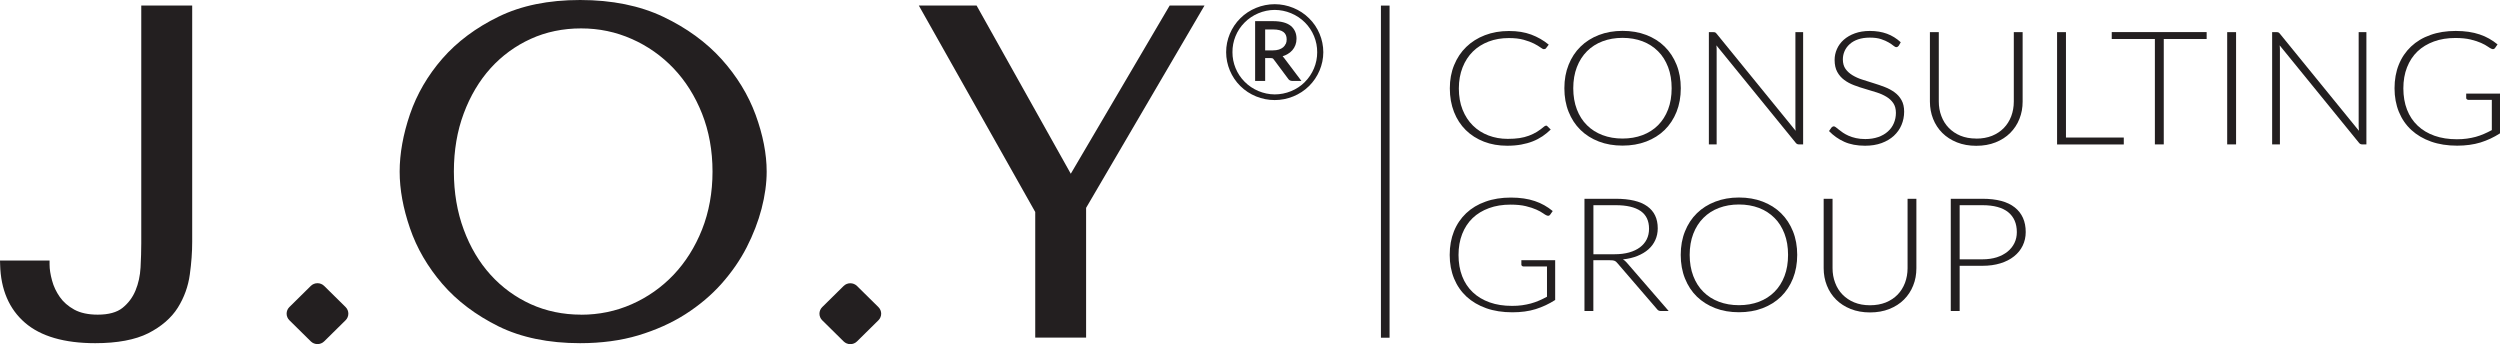
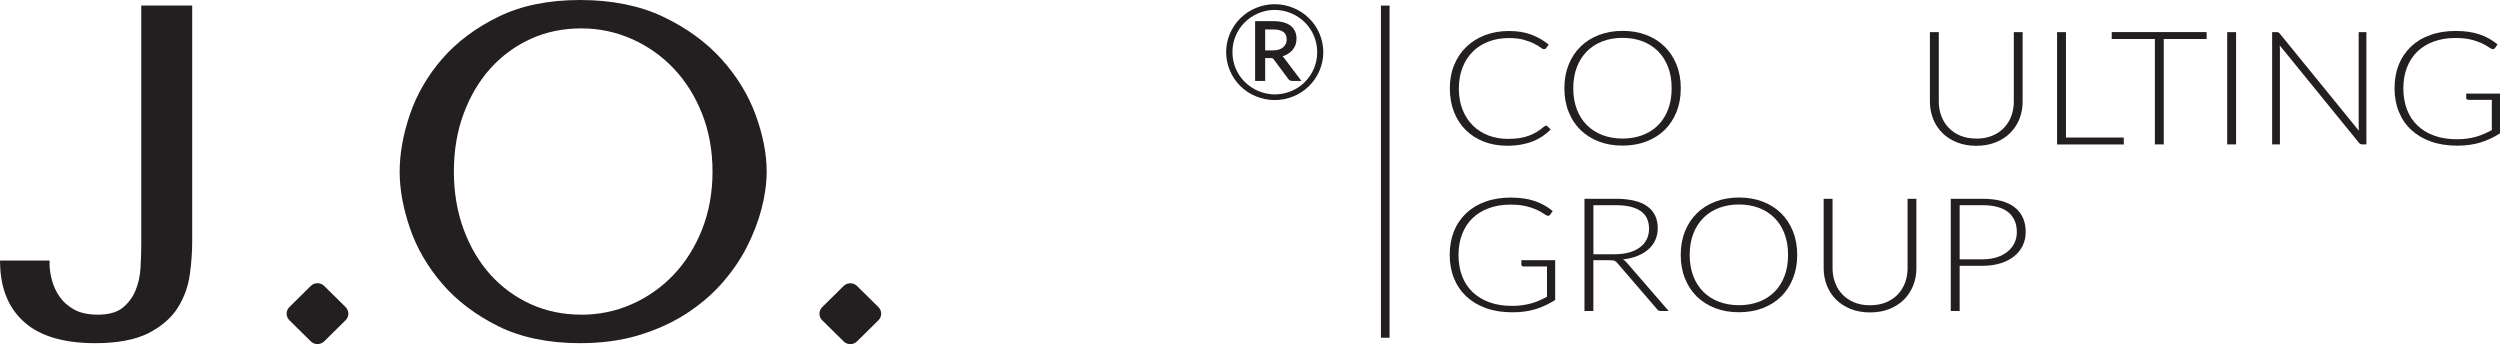
<svg xmlns="http://www.w3.org/2000/svg" width="247" height="34" viewBox="0 0 247 34" fill="none">
  <g clip-path="url(#clip0_101_48853)">
    <path d="M152.722 12.402C152.779 12.402 152.824 12.421 152.868 12.459L153.212 12.798C152.964 13.043 152.69 13.262 152.398 13.463C152.105 13.658 151.787 13.827 151.437 13.965C151.087 14.103 150.706 14.21 150.286 14.285C149.866 14.361 149.408 14.398 148.912 14.398C148.078 14.398 147.308 14.267 146.615 13.997C145.922 13.727 145.317 13.344 144.821 12.854C144.319 12.358 143.93 11.762 143.657 11.066C143.383 10.363 143.243 9.584 143.243 8.731C143.243 7.877 143.383 7.124 143.67 6.427C143.956 5.73 144.35 5.134 144.866 4.638C145.375 4.143 145.992 3.753 146.71 3.477C147.429 3.201 148.218 3.063 149.083 3.063C149.948 3.063 150.636 3.182 151.278 3.414C151.914 3.653 152.493 3.979 153.015 4.412L152.748 4.764C152.703 4.827 152.633 4.858 152.531 4.858C152.461 4.858 152.353 4.802 152.2 4.689C152.048 4.576 151.832 4.45 151.558 4.306C151.284 4.168 150.947 4.042 150.54 3.929C150.133 3.816 149.649 3.76 149.077 3.76C148.352 3.76 147.684 3.873 147.079 4.105C146.475 4.337 145.953 4.663 145.521 5.09C145.088 5.517 144.745 6.044 144.503 6.659C144.261 7.275 144.134 7.971 144.134 8.737C144.134 9.503 144.255 10.225 144.503 10.84C144.751 11.455 145.088 11.976 145.521 12.402C145.953 12.829 146.462 13.156 147.054 13.382C147.646 13.607 148.275 13.72 148.962 13.72C149.395 13.72 149.777 13.695 150.12 13.645C150.457 13.595 150.769 13.513 151.055 13.407C151.342 13.3 151.602 13.175 151.851 13.024C152.092 12.873 152.334 12.697 152.576 12.49C152.601 12.472 152.633 12.453 152.659 12.44C152.684 12.428 152.716 12.421 152.741 12.421L152.722 12.402Z" fill="#231F20" />
    <path d="M166.062 8.718C166.062 9.578 165.922 10.35 165.642 11.053C165.362 11.75 164.968 12.346 164.465 12.842C163.956 13.338 163.352 13.714 162.646 13.984C161.94 14.254 161.157 14.386 160.305 14.386C159.452 14.386 158.67 14.254 157.97 13.984C157.264 13.714 156.66 13.331 156.157 12.842C155.648 12.346 155.26 11.75 154.98 11.053C154.7 10.356 154.56 9.578 154.56 8.718C154.56 7.858 154.7 7.092 154.98 6.396C155.26 5.699 155.648 5.103 156.157 4.607C156.66 4.111 157.27 3.728 157.97 3.458C158.67 3.188 159.452 3.05 160.305 3.05C161.157 3.05 161.94 3.182 162.646 3.452C163.352 3.722 163.963 4.105 164.465 4.601C164.968 5.097 165.362 5.693 165.642 6.39C165.922 7.086 166.062 7.864 166.062 8.712V8.718ZM165.159 8.718C165.159 7.946 165.044 7.249 164.809 6.634C164.573 6.019 164.249 5.492 163.816 5.065C163.39 4.638 162.875 4.306 162.283 4.08C161.685 3.854 161.024 3.741 160.305 3.741C159.586 3.741 158.931 3.854 158.333 4.08C157.735 4.306 157.226 4.632 156.793 5.065C156.367 5.492 156.03 6.019 155.794 6.634C155.559 7.249 155.438 7.946 155.438 8.718C155.438 9.49 155.559 10.193 155.794 10.808C156.03 11.423 156.361 11.944 156.793 12.371C157.219 12.798 157.735 13.124 158.333 13.35C158.931 13.576 159.586 13.689 160.305 13.689C161.024 13.689 161.685 13.576 162.283 13.35C162.881 13.124 163.39 12.798 163.816 12.371C164.243 11.944 164.573 11.423 164.809 10.808C165.044 10.193 165.159 9.496 165.159 8.718Z" fill="#231F20" />
-     <path d="M178.149 3.176V14.267H177.742C177.666 14.267 177.608 14.254 177.557 14.229C177.506 14.204 177.462 14.166 177.417 14.11L169.58 4.481C169.599 4.638 169.605 4.789 169.605 4.927V14.267H168.836V3.176H169.268C169.351 3.176 169.408 3.182 169.453 3.201C169.497 3.22 169.542 3.258 169.593 3.32L177.411 12.923C177.392 12.767 177.386 12.616 177.386 12.478V3.176H178.143H178.149Z" fill="#231F20" />
-     <path d="M187.577 4.525C187.526 4.613 187.45 4.657 187.354 4.657C187.278 4.657 187.182 4.607 187.068 4.513C186.953 4.419 186.794 4.306 186.597 4.193C186.4 4.073 186.152 3.967 185.853 3.866C185.554 3.766 185.185 3.716 184.746 3.716C184.307 3.716 183.925 3.772 183.588 3.885C183.257 3.998 182.977 4.155 182.755 4.356C182.532 4.557 182.36 4.783 182.246 5.046C182.131 5.31 182.074 5.58 182.074 5.869C182.074 6.245 182.163 6.559 182.335 6.804C182.507 7.049 182.736 7.256 183.022 7.431C183.308 7.601 183.626 7.752 183.989 7.864C184.351 7.984 184.72 8.097 185.102 8.216C185.484 8.329 185.853 8.461 186.215 8.599C186.578 8.737 186.896 8.913 187.182 9.12C187.469 9.327 187.698 9.584 187.869 9.892C188.041 10.199 188.13 10.576 188.13 11.034C188.13 11.492 188.041 11.938 187.869 12.346C187.698 12.754 187.443 13.112 187.112 13.419C186.782 13.72 186.381 13.959 185.904 14.135C185.427 14.31 184.879 14.398 184.269 14.398C183.474 14.398 182.787 14.267 182.214 14.009C181.641 13.752 181.139 13.394 180.706 12.948L180.948 12.603C181.018 12.528 181.094 12.484 181.19 12.484C181.241 12.484 181.304 12.515 181.387 12.578C181.47 12.641 181.565 12.716 181.68 12.81C181.794 12.905 181.928 13.005 182.087 13.112C182.246 13.218 182.43 13.319 182.64 13.413C182.85 13.507 183.092 13.582 183.365 13.645C183.639 13.708 183.951 13.739 184.294 13.739C184.771 13.739 185.198 13.67 185.573 13.539C185.948 13.407 186.266 13.225 186.521 12.992C186.782 12.76 186.979 12.49 187.112 12.17C187.246 11.856 187.316 11.517 187.316 11.153C187.316 10.764 187.227 10.438 187.055 10.187C186.883 9.936 186.654 9.722 186.368 9.553C186.082 9.383 185.764 9.239 185.401 9.126C185.039 9.013 184.67 8.9 184.288 8.787C183.906 8.68 183.537 8.555 183.175 8.417C182.812 8.279 182.494 8.109 182.208 7.896C181.921 7.682 181.692 7.419 181.521 7.105C181.349 6.791 181.26 6.396 181.26 5.919C181.26 5.548 181.336 5.191 181.489 4.845C181.641 4.5 181.864 4.193 182.163 3.929C182.462 3.666 182.825 3.452 183.257 3.295C183.69 3.138 184.186 3.057 184.746 3.057C185.369 3.057 185.935 3.151 186.432 3.333C186.928 3.515 187.38 3.797 187.793 4.174L187.59 4.532L187.577 4.525Z" fill="#231F20" />
    <path d="M195.255 13.695C195.834 13.695 196.356 13.601 196.814 13.419C197.272 13.231 197.66 12.974 197.978 12.647C198.296 12.321 198.538 11.932 198.71 11.486C198.875 11.04 198.964 10.557 198.964 10.036V3.176H199.836V10.036C199.836 10.645 199.734 11.216 199.518 11.75C199.308 12.283 199.002 12.741 198.608 13.137C198.213 13.532 197.73 13.84 197.164 14.066C196.598 14.292 195.961 14.405 195.255 14.405C194.549 14.405 193.913 14.292 193.347 14.066C192.781 13.84 192.304 13.532 191.903 13.137C191.508 12.741 191.203 12.277 190.993 11.75C190.783 11.223 190.675 10.645 190.675 10.036V3.176H191.553V10.024C191.553 10.538 191.636 11.022 191.807 11.467C191.973 11.913 192.215 12.302 192.533 12.628C192.851 12.955 193.232 13.218 193.69 13.407C194.148 13.595 194.664 13.689 195.249 13.689L195.255 13.695Z" fill="#231F20" />
    <path d="M209.83 13.589V14.273H203.239V3.176H204.117V13.589H209.83Z" fill="#231F20" />
    <path d="M218.017 3.854H213.78V14.267H212.902V3.854H208.64V3.17H218.017V3.854Z" fill="#231F20" />
    <path d="M220.924 14.267H220.046V3.176H220.924V14.267Z" fill="#231F20" />
    <path d="M233.8 3.176V14.267H233.393C233.316 14.267 233.259 14.254 233.208 14.229C233.157 14.204 233.113 14.166 233.068 14.11L225.231 4.481C225.25 4.638 225.256 4.789 225.256 4.927V14.267H224.487V3.176H224.919C225.002 3.176 225.059 3.182 225.104 3.201C225.148 3.22 225.193 3.258 225.244 3.32L233.062 12.923C233.043 12.767 233.036 12.616 233.036 12.478V3.176H233.794H233.8Z" fill="#231F20" />
    <path d="M247 9.233V13.174C246.396 13.564 245.753 13.865 245.072 14.078C244.392 14.285 243.622 14.392 242.77 14.392C241.815 14.392 240.957 14.26 240.193 13.99C239.43 13.72 238.781 13.338 238.247 12.848C237.712 12.358 237.299 11.756 237.012 11.059C236.726 10.356 236.58 9.578 236.58 8.724C236.58 7.871 236.72 7.086 237 6.39C237.28 5.693 237.687 5.097 238.208 4.601C238.736 4.105 239.366 3.722 240.117 3.458C240.861 3.188 241.701 3.057 242.63 3.057C243.088 3.057 243.514 3.088 243.902 3.145C244.29 3.201 244.653 3.289 244.99 3.402C245.327 3.515 245.639 3.653 245.925 3.816C246.218 3.979 246.491 4.168 246.758 4.387L246.517 4.733C246.434 4.858 246.319 4.889 246.16 4.82C246.078 4.789 245.95 4.714 245.791 4.601C245.632 4.488 245.416 4.368 245.136 4.243C244.856 4.117 244.513 4.004 244.099 3.904C243.686 3.804 243.183 3.753 242.591 3.753C241.809 3.753 241.097 3.866 240.467 4.099C239.837 4.331 239.29 4.657 238.845 5.084C238.399 5.511 238.056 6.038 237.814 6.653C237.572 7.268 237.451 7.965 237.451 8.731C237.451 9.496 237.572 10.212 237.814 10.833C238.056 11.455 238.406 11.982 238.864 12.415C239.322 12.848 239.875 13.181 240.53 13.413C241.186 13.645 241.917 13.758 242.738 13.758C243.094 13.758 243.425 13.739 243.73 13.695C244.036 13.652 244.322 13.595 244.602 13.52C244.875 13.444 245.142 13.35 245.403 13.237C245.664 13.124 245.925 12.999 246.192 12.854V9.867H243.883C243.819 9.867 243.768 9.848 243.724 9.81C243.679 9.773 243.66 9.729 243.66 9.685V9.245H246.987L247 9.233Z" fill="#231F20" />
    <path d="M153.651 25.696V29.638C153.046 30.027 152.404 30.328 151.723 30.542C151.042 30.755 150.273 30.855 149.42 30.855C148.466 30.855 147.607 30.724 146.844 30.454C146.08 30.184 145.432 29.801 144.897 29.311C144.363 28.816 143.949 28.219 143.663 27.523C143.377 26.82 143.23 26.041 143.23 25.188C143.23 24.334 143.37 23.556 143.65 22.853C143.93 22.156 144.337 21.56 144.859 21.064C145.387 20.568 146.017 20.185 146.768 19.922C147.512 19.652 148.352 19.52 149.28 19.52C149.738 19.52 150.165 19.551 150.553 19.608C150.941 19.664 151.303 19.752 151.64 19.865C151.978 19.978 152.289 20.116 152.576 20.279C152.868 20.443 153.142 20.631 153.409 20.851L153.167 21.196C153.085 21.321 152.97 21.353 152.811 21.284C152.728 21.252 152.601 21.177 152.442 21.064C152.283 20.951 152.067 20.832 151.787 20.706C151.507 20.581 151.163 20.468 150.75 20.367C150.336 20.267 149.834 20.217 149.242 20.217C148.46 20.217 147.747 20.33 147.117 20.562C146.481 20.794 145.94 21.121 145.495 21.547C145.05 21.974 144.706 22.501 144.465 23.116C144.223 23.732 144.102 24.428 144.102 25.194C144.102 25.96 144.223 26.675 144.465 27.297C144.706 27.918 145.056 28.445 145.514 28.878C145.972 29.311 146.526 29.644 147.181 29.876C147.836 30.109 148.568 30.221 149.388 30.221C149.745 30.221 150.076 30.203 150.381 30.159C150.686 30.115 150.972 30.058 151.252 29.983C151.526 29.908 151.793 29.814 152.054 29.701C152.315 29.588 152.576 29.462 152.843 29.318V26.33H150.534C150.47 26.33 150.419 26.311 150.374 26.274C150.33 26.236 150.311 26.192 150.311 26.148V25.709H153.638L153.651 25.696Z" fill="#231F20" />
    <path d="M164.872 30.73H164.122C164.026 30.73 163.944 30.717 163.88 30.686C163.816 30.655 163.753 30.604 163.696 30.523L159.821 26.023C159.777 25.966 159.726 25.916 159.681 25.872C159.631 25.828 159.58 25.797 159.522 25.771C159.465 25.746 159.389 25.734 159.306 25.721C159.223 25.709 159.122 25.709 159.001 25.709H157.423V30.724H156.545V19.639H159.631C161.017 19.639 162.054 19.884 162.748 20.38C163.441 20.876 163.785 21.598 163.785 22.558C163.785 22.985 163.702 23.368 163.543 23.719C163.384 24.07 163.155 24.378 162.856 24.642C162.557 24.905 162.194 25.119 161.774 25.288C161.355 25.458 160.877 25.571 160.349 25.627C160.483 25.709 160.61 25.809 160.718 25.941L164.872 30.736V30.73ZM159.516 25.119C160.05 25.119 160.527 25.062 160.954 24.943C161.38 24.824 161.736 24.654 162.029 24.435C162.321 24.215 162.544 23.951 162.697 23.644C162.849 23.336 162.926 22.985 162.926 22.602C162.926 21.811 162.646 21.227 162.086 20.844C161.526 20.462 160.706 20.273 159.637 20.273H157.429V25.119H159.516Z" fill="#231F20" />
    <path d="M177.564 25.181C177.564 26.041 177.424 26.813 177.144 27.516C176.864 28.213 176.47 28.809 175.967 29.305C175.458 29.801 174.854 30.178 174.148 30.448C173.441 30.717 172.659 30.849 171.807 30.849C170.954 30.849 170.172 30.717 169.472 30.448C168.766 30.178 168.161 29.795 167.652 29.305C167.143 28.809 166.755 28.213 166.476 27.516C166.196 26.82 166.056 26.041 166.056 25.181C166.056 24.322 166.196 23.556 166.476 22.859C166.755 22.163 167.143 21.566 167.652 21.07C168.155 20.575 168.766 20.192 169.472 19.922C170.178 19.652 170.954 19.514 171.807 19.514C172.659 19.514 173.441 19.646 174.148 19.916C174.854 20.185 175.464 20.568 175.967 21.064C176.47 21.56 176.864 22.156 177.144 22.853C177.424 23.55 177.564 24.328 177.564 25.175V25.181ZM176.66 25.181C176.66 24.41 176.546 23.713 176.31 23.098C176.075 22.483 175.751 21.955 175.318 21.529C174.892 21.102 174.377 20.769 173.785 20.543C173.187 20.317 172.525 20.204 171.807 20.204C171.088 20.204 170.432 20.317 169.834 20.543C169.236 20.769 168.728 21.095 168.295 21.529C167.869 21.955 167.532 22.483 167.296 23.098C167.061 23.713 166.94 24.41 166.94 25.181C166.94 25.953 167.061 26.657 167.296 27.272C167.532 27.887 167.862 28.408 168.295 28.834C168.721 29.261 169.236 29.588 169.834 29.814C170.432 30.04 171.088 30.152 171.807 30.152C172.525 30.152 173.187 30.04 173.785 29.814C174.383 29.588 174.892 29.261 175.318 28.834C175.744 28.408 176.075 27.887 176.31 27.272C176.546 26.657 176.66 25.96 176.66 25.181Z" fill="#231F20" />
    <path d="M184.759 30.159C185.338 30.159 185.859 30.065 186.317 29.883C186.775 29.694 187.163 29.437 187.482 29.111C187.8 28.784 188.041 28.395 188.213 27.949C188.378 27.504 188.468 27.02 188.468 26.5V19.639H189.339V26.5C189.339 27.108 189.237 27.686 189.021 28.213C188.811 28.747 188.506 29.205 188.111 29.6C187.717 29.996 187.233 30.303 186.667 30.529C186.101 30.755 185.465 30.868 184.759 30.868C184.053 30.868 183.416 30.755 182.85 30.529C182.284 30.303 181.807 29.996 181.406 29.6C181.012 29.205 180.706 28.74 180.497 28.213C180.287 27.686 180.178 27.108 180.178 26.5V19.639H181.056V26.493C181.056 27.008 181.139 27.491 181.311 27.937C181.476 28.383 181.718 28.772 182.036 29.098C182.354 29.424 182.736 29.688 183.194 29.876C183.652 30.065 184.167 30.159 184.752 30.159H184.759Z" fill="#231F20" />
    <path d="M195.86 19.639C197.278 19.639 198.341 19.922 199.059 20.493C199.778 21.064 200.141 21.874 200.141 22.928C200.141 23.412 200.039 23.863 199.842 24.271C199.645 24.679 199.358 25.031 198.989 25.326C198.621 25.621 198.169 25.853 197.641 26.016C197.113 26.179 196.521 26.261 195.86 26.261H193.614V30.73H192.736V19.639H195.86ZM195.86 25.621C196.388 25.621 196.865 25.552 197.285 25.42C197.704 25.282 198.061 25.094 198.353 24.855C198.646 24.617 198.869 24.334 199.028 24.008C199.187 23.681 199.263 23.324 199.263 22.934C199.263 22.081 198.977 21.428 198.411 20.964C197.844 20.506 196.992 20.273 195.86 20.273H193.614V25.621H195.86Z" fill="#231F20" />
    <path d="M137.289 0.552H136.436V33.366H137.289V0.552Z" fill="#231F20" />
    <path d="M13.957 24.039C13.957 24.773 13.932 25.577 13.887 26.418C13.843 27.24 13.677 28.012 13.385 28.709C13.105 29.387 12.672 29.964 12.1 30.422C11.546 30.862 10.726 31.088 9.657 31.088C8.715 31.088 7.939 30.918 7.341 30.592C6.737 30.259 6.253 29.839 5.91 29.343C5.554 28.834 5.293 28.288 5.14 27.705C4.981 27.121 4.898 26.594 4.898 26.142V25.74H0L0.013 26.154C0.076 28.608 0.903 30.535 2.468 31.885C4.021 33.228 6.355 33.906 9.409 33.906C11.591 33.906 13.353 33.573 14.644 32.927C15.942 32.268 16.922 31.42 17.564 30.404C18.194 29.399 18.595 28.295 18.754 27.115C18.913 25.972 18.989 24.893 18.989 23.907V0.546H13.957V24.039Z" fill="#231F20" />
    <path d="M71.294 5.85C69.78 4.174 67.846 2.762 65.537 1.663C63.221 0.559 60.454 0 57.318 0C54.181 0 51.497 0.552 49.264 1.644C47.031 2.73 45.161 4.124 43.71 5.787C42.26 7.45 41.185 9.302 40.504 11.291C39.83 13.275 39.486 15.177 39.486 16.953C39.486 18.729 39.83 20.581 40.504 22.545C41.178 24.522 42.26 26.374 43.704 28.05C45.154 29.732 47.025 31.138 49.251 32.243C51.49 33.347 54.207 33.906 57.311 33.906C59.41 33.906 61.344 33.648 63.062 33.134C64.773 32.619 66.338 31.922 67.706 31.05C69.074 30.178 70.282 29.161 71.287 28.031C72.293 26.901 73.132 25.684 73.775 24.428C74.417 23.173 74.914 21.886 75.244 20.618C75.575 19.344 75.747 18.108 75.747 16.953C75.747 15.208 75.378 13.325 74.659 11.354C73.934 9.377 72.802 7.526 71.294 5.85ZM57.413 31.088C55.625 31.088 53.952 30.736 52.438 30.052C50.924 29.362 49.588 28.389 48.469 27.152C47.349 25.916 46.452 24.41 45.816 22.683C45.173 20.951 44.843 19.024 44.843 16.947C44.843 14.869 45.167 12.942 45.816 11.21C46.458 9.484 47.349 7.984 48.469 6.741C49.582 5.511 50.918 4.532 52.438 3.841C53.952 3.151 55.625 2.806 57.413 2.806C59.2 2.806 60.848 3.157 62.413 3.848C63.978 4.538 65.371 5.517 66.548 6.754C67.725 7.99 68.673 9.49 69.36 11.222C70.047 12.955 70.397 14.882 70.397 16.953C70.397 19.024 70.047 20.951 69.36 22.683C68.673 24.41 67.725 25.91 66.548 27.152C65.371 28.389 63.978 29.368 62.413 30.058C60.855 30.749 59.169 31.094 57.413 31.094V31.088Z" fill="#231F20" />
-     <path d="M115.564 0.546L105.793 17.166L96.486 0.546H90.779L102.281 20.945V33.353H107.307V20.537L119.006 0.546H115.564Z" fill="#231F20" />
    <path d="M30.706 28.25L28.592 30.336C28.227 30.697 28.227 31.281 28.592 31.641L30.706 33.727C31.071 34.087 31.663 34.087 32.028 33.727L34.143 31.641C34.508 31.281 34.508 30.697 34.143 30.336L32.028 28.25C31.663 27.89 31.071 27.89 30.706 28.25Z" fill="#231F20" />
    <path d="M83.35 28.255L81.236 30.341C80.87 30.701 80.87 31.285 81.236 31.645L83.35 33.731C83.715 34.092 84.307 34.092 84.672 33.731L86.786 31.645C87.152 31.285 87.152 30.701 86.786 30.341L84.672 28.255C84.307 27.895 83.715 27.895 83.35 28.255Z" fill="#231F20" />
    <path d="M126.722 5.555C126.888 5.505 127.047 5.442 127.187 5.36C127.377 5.253 127.543 5.122 127.676 4.971C127.81 4.82 127.912 4.645 127.988 4.45C128.058 4.255 128.096 4.048 128.096 3.829C128.096 3.565 128.052 3.327 127.956 3.113C127.861 2.9 127.721 2.711 127.53 2.555C127.339 2.404 127.098 2.285 126.811 2.209C126.525 2.134 126.188 2.09 125.8 2.09H124.006V7.996H124.998V5.737H125.526C125.647 5.737 125.711 5.756 125.736 5.768C125.781 5.787 125.819 5.831 125.857 5.887L127.269 7.783C127.358 7.921 127.498 7.996 127.676 7.996H128.58L126.862 5.718C126.818 5.655 126.773 5.605 126.722 5.555ZM127.028 4.331C126.97 4.463 126.888 4.576 126.779 4.67C126.665 4.764 126.525 4.839 126.36 4.896C126.188 4.952 125.984 4.977 125.762 4.977H124.998V2.912H125.8C126.245 2.912 126.589 2.994 126.805 3.163C127.021 3.327 127.123 3.565 127.123 3.891C127.123 4.055 127.098 4.199 127.04 4.331H127.028Z" fill="#231F20" />
    <path d="M129.337 1.808C128.453 0.923 127.199 0.414 125.94 0.414C124.68 0.414 123.427 0.923 122.543 1.808C121.652 2.686 121.137 3.917 121.143 5.159C121.143 6.402 121.658 7.632 122.549 8.505C123.433 9.383 124.68 9.892 125.94 9.886C127.193 9.892 128.446 9.383 129.33 8.505C130.221 7.632 130.743 6.402 130.743 5.159C130.743 3.917 130.234 2.68 129.337 1.808ZM128.923 8.103C128.147 8.881 127.053 9.327 125.94 9.327C124.833 9.321 123.745 8.862 122.975 8.084C122.199 7.312 121.76 6.239 121.767 5.159C121.754 4.08 122.186 3 122.963 2.228C123.732 1.45 124.82 0.985 125.933 0.979C127.047 0.979 128.147 1.437 128.923 2.216C129.706 2.994 130.151 4.073 130.138 5.166C130.145 6.258 129.693 7.337 128.911 8.109L128.923 8.103Z" fill="#231F20" />
  </g>
  <defs>
    <clipPath id="clip0_101_48853">
      <rect width="247" height="34" fill="white" />
    </clipPath>
  </defs>
</svg>